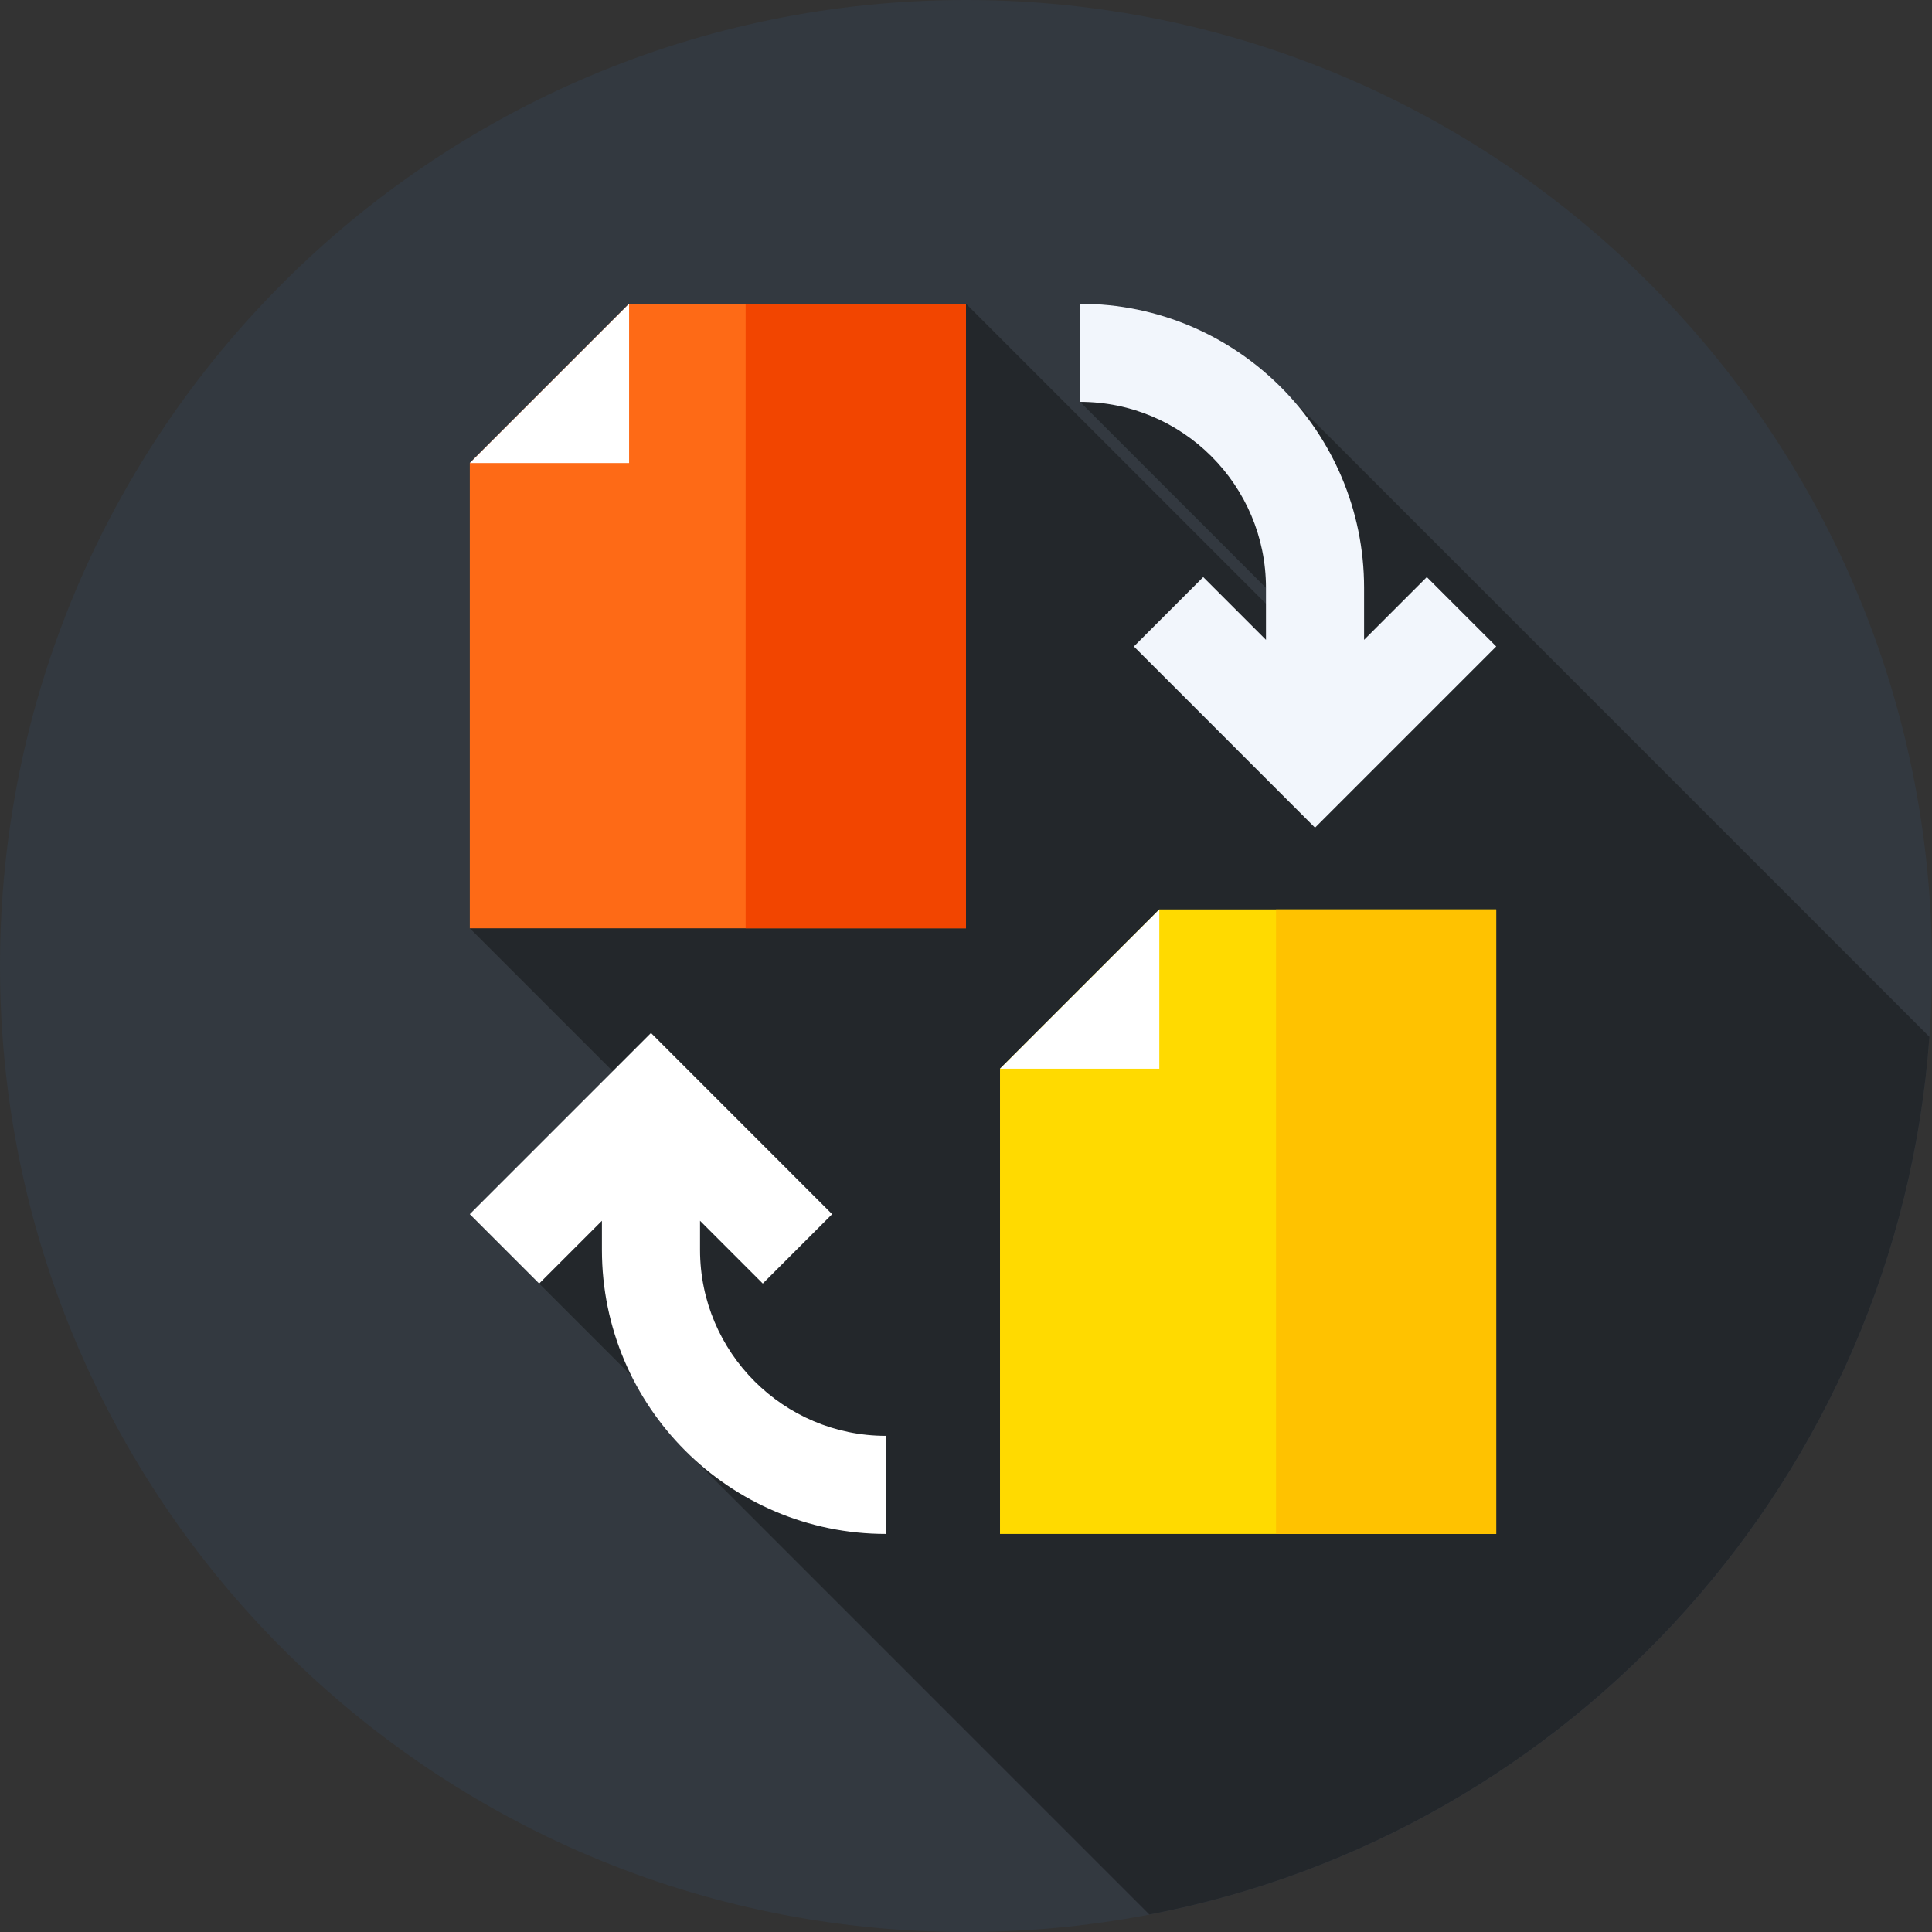
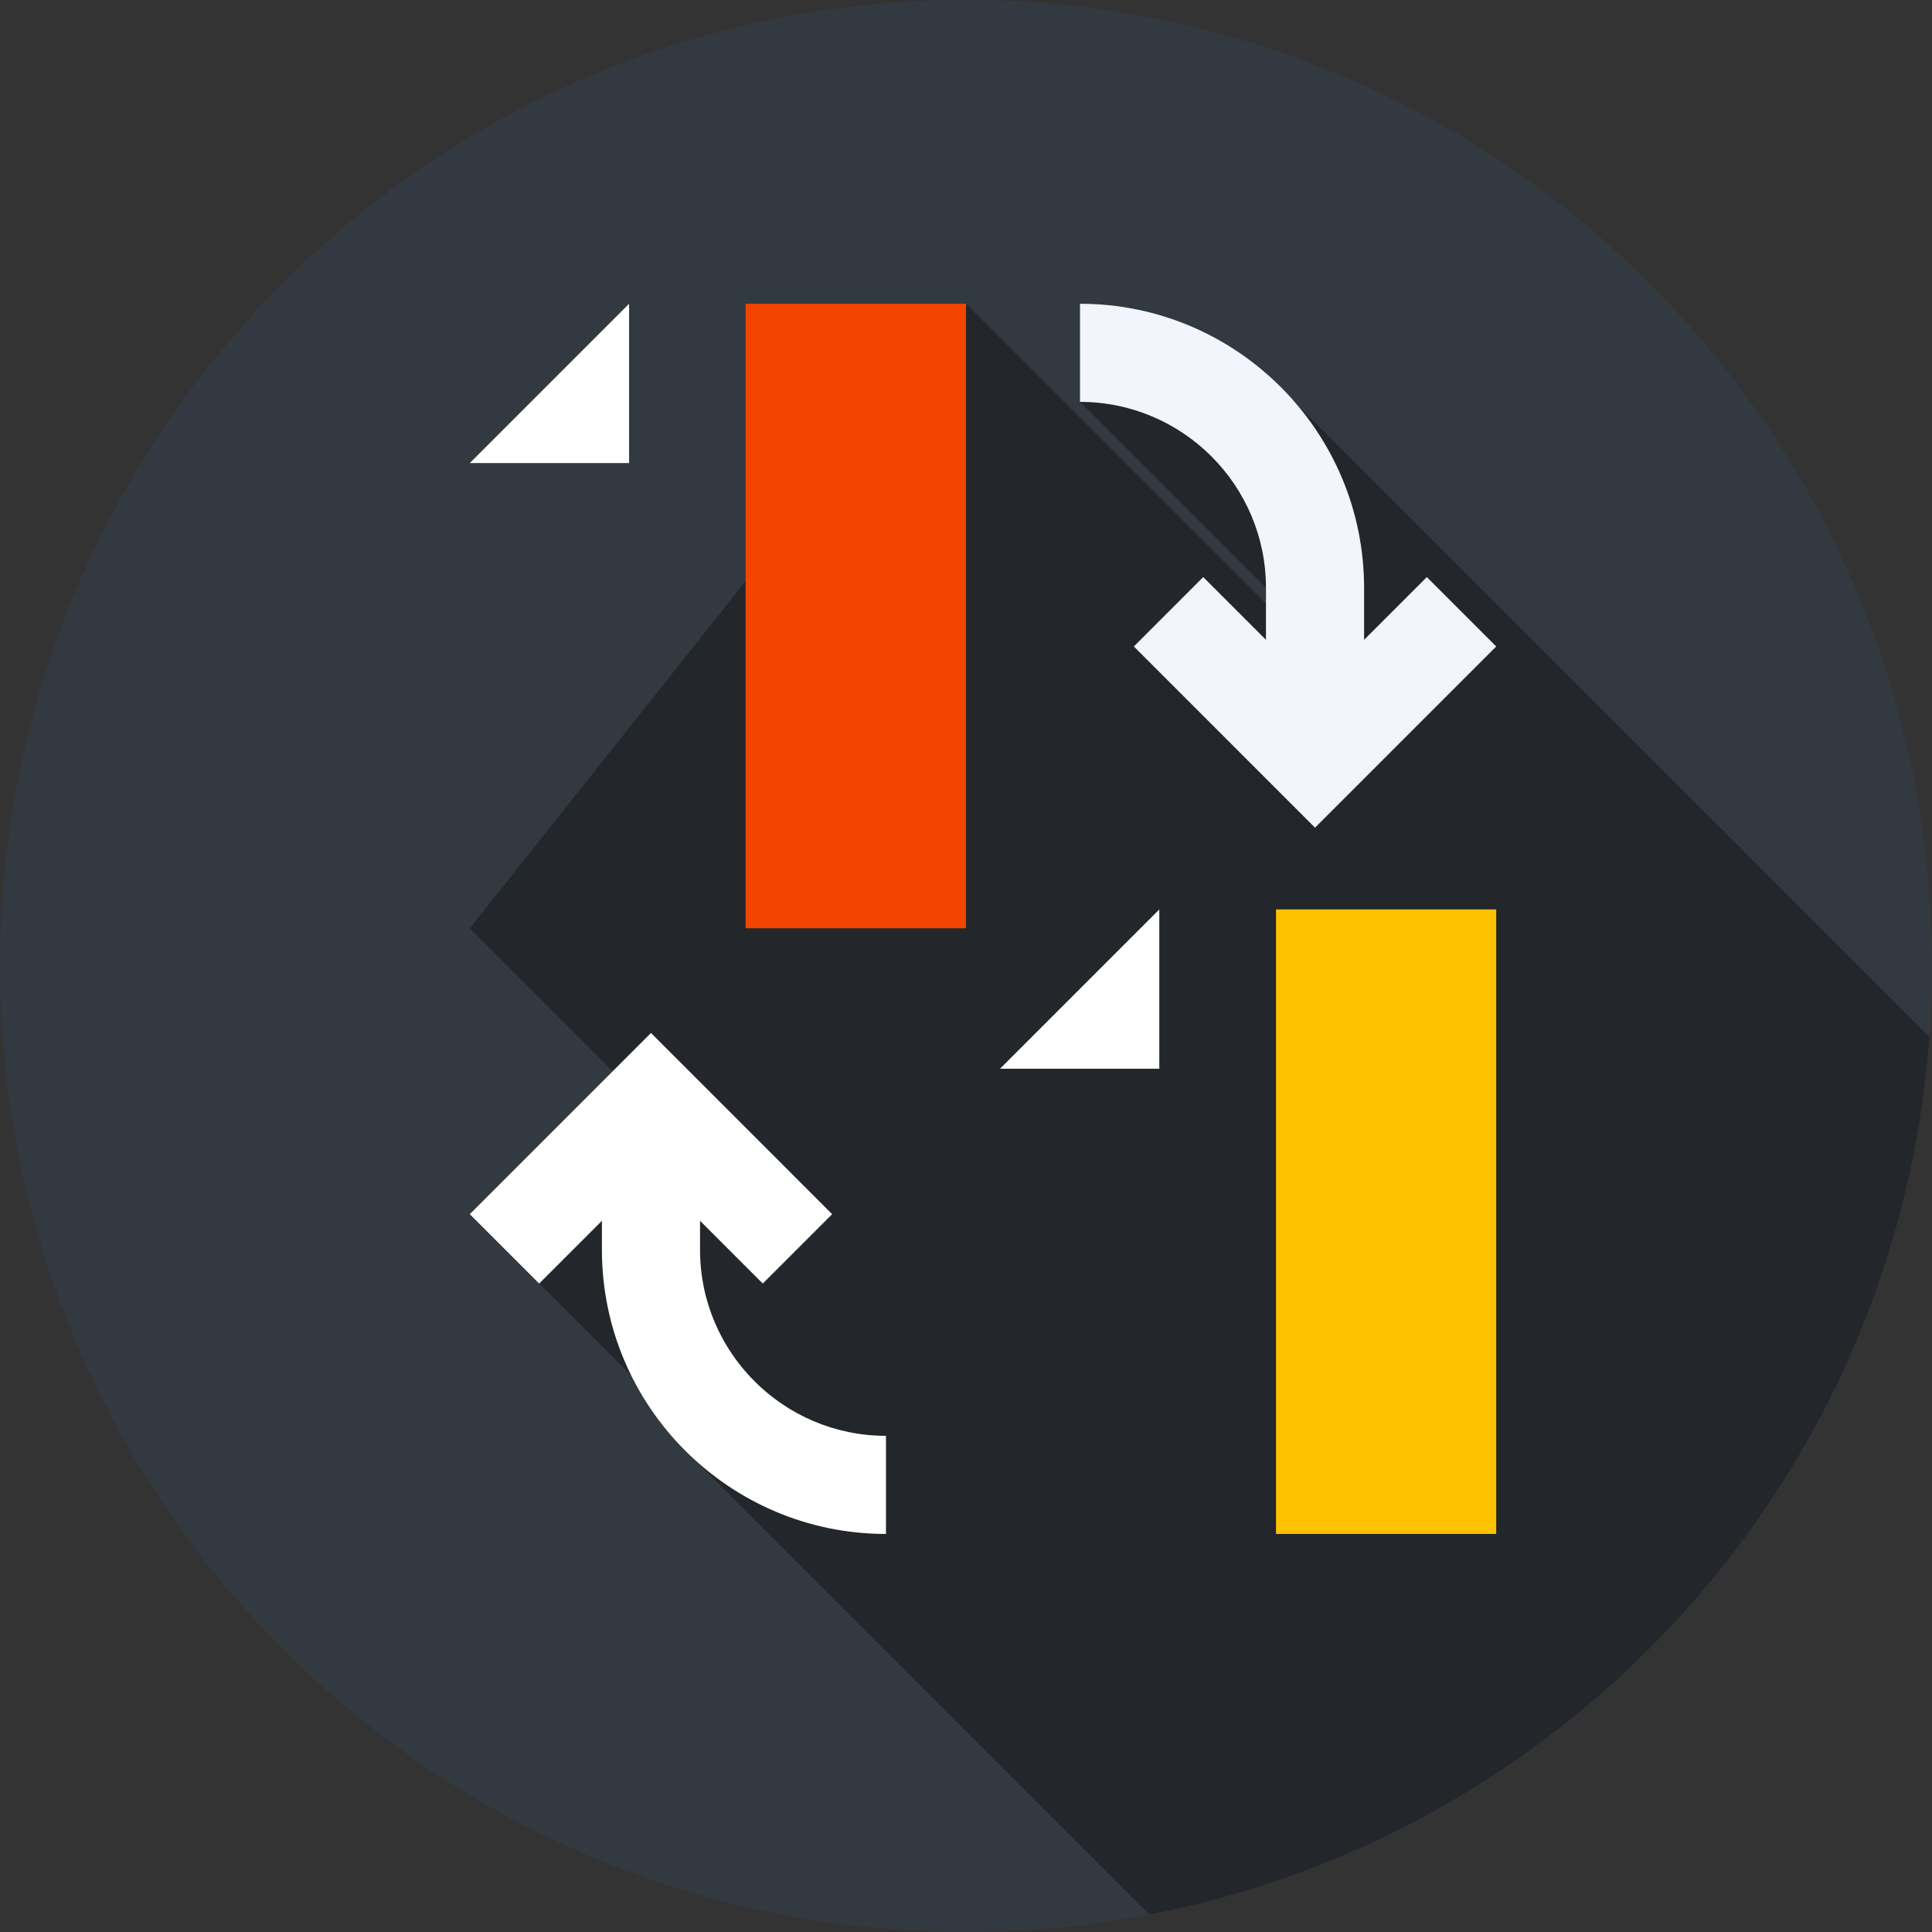
<svg xmlns="http://www.w3.org/2000/svg" height="512pt" viewBox="0 0 512 512" width="512pt">
  <rect x="0" y="0" width="512" height="512" fill="#333333" stroke="none" />
  <path d="m512 256c0 141.387-114.613 256-256 256s-256-114.613-256-256 114.613-256 256-256 256 114.613 256 256zm0 0" fill="#333940" />
  <path d="m304.602 507.371c112.16-21.559 198.281-116.301 206.711-232.598l-176.09-176.094-49.004 7.82 53.02 53.023.301 4.516-83.539-83.539-131.5 165.5 53.234 53.234-34.848 40.918 40.281 40.281-3.523 1.98zm0 0" fill="#23272b" />
  <path d="m378.125 152.934-16.629 16.629v-13.781c0-41.512-33.77-75.281-75.277-75.281v26c27.172 0 49.277 22.105 49.277 49.281v13.781l-16.629-16.629-18.383 18.387 48.012 48.016 48.016-48.016zm0 0" fill="#f2f6fc" />
-   <path d="m166.715 80.5-42.215 42.215v123.285h131.5v-165.5zm0 0" fill="#fe6a16" />
  <path d="m197.602 80.5h58.398v165.5h-58.398zm0 0" fill="#f24500" />
  <path d="m166.715 122.715v-42.215l-42.215 42.215zm0 0" fill="#fff" />
-   <path d="m307.227 241.012-42.215 42.215v123.285h131.5v-165.5zm0 0" fill="#ffda00" />
  <path d="m338.16 241.012h58.352v165.5h-58.352zm0 0" fill="#ffc200" />
  <g fill="#fff">
    <path d="m307.227 283.227v-42.215l-42.215 42.215zm0 0" />
    <path d="m185.516 331.23v-7.707l16.629 16.629 18.383-18.383-48.012-48.016-48.016 48.016 18.387 18.383 16.629-16.629v7.707c0 41.512 33.77 75.281 75.277 75.281v-26c-27.172 0-49.277-22.109-49.277-49.281zm0 0" />
  </g>
</svg>